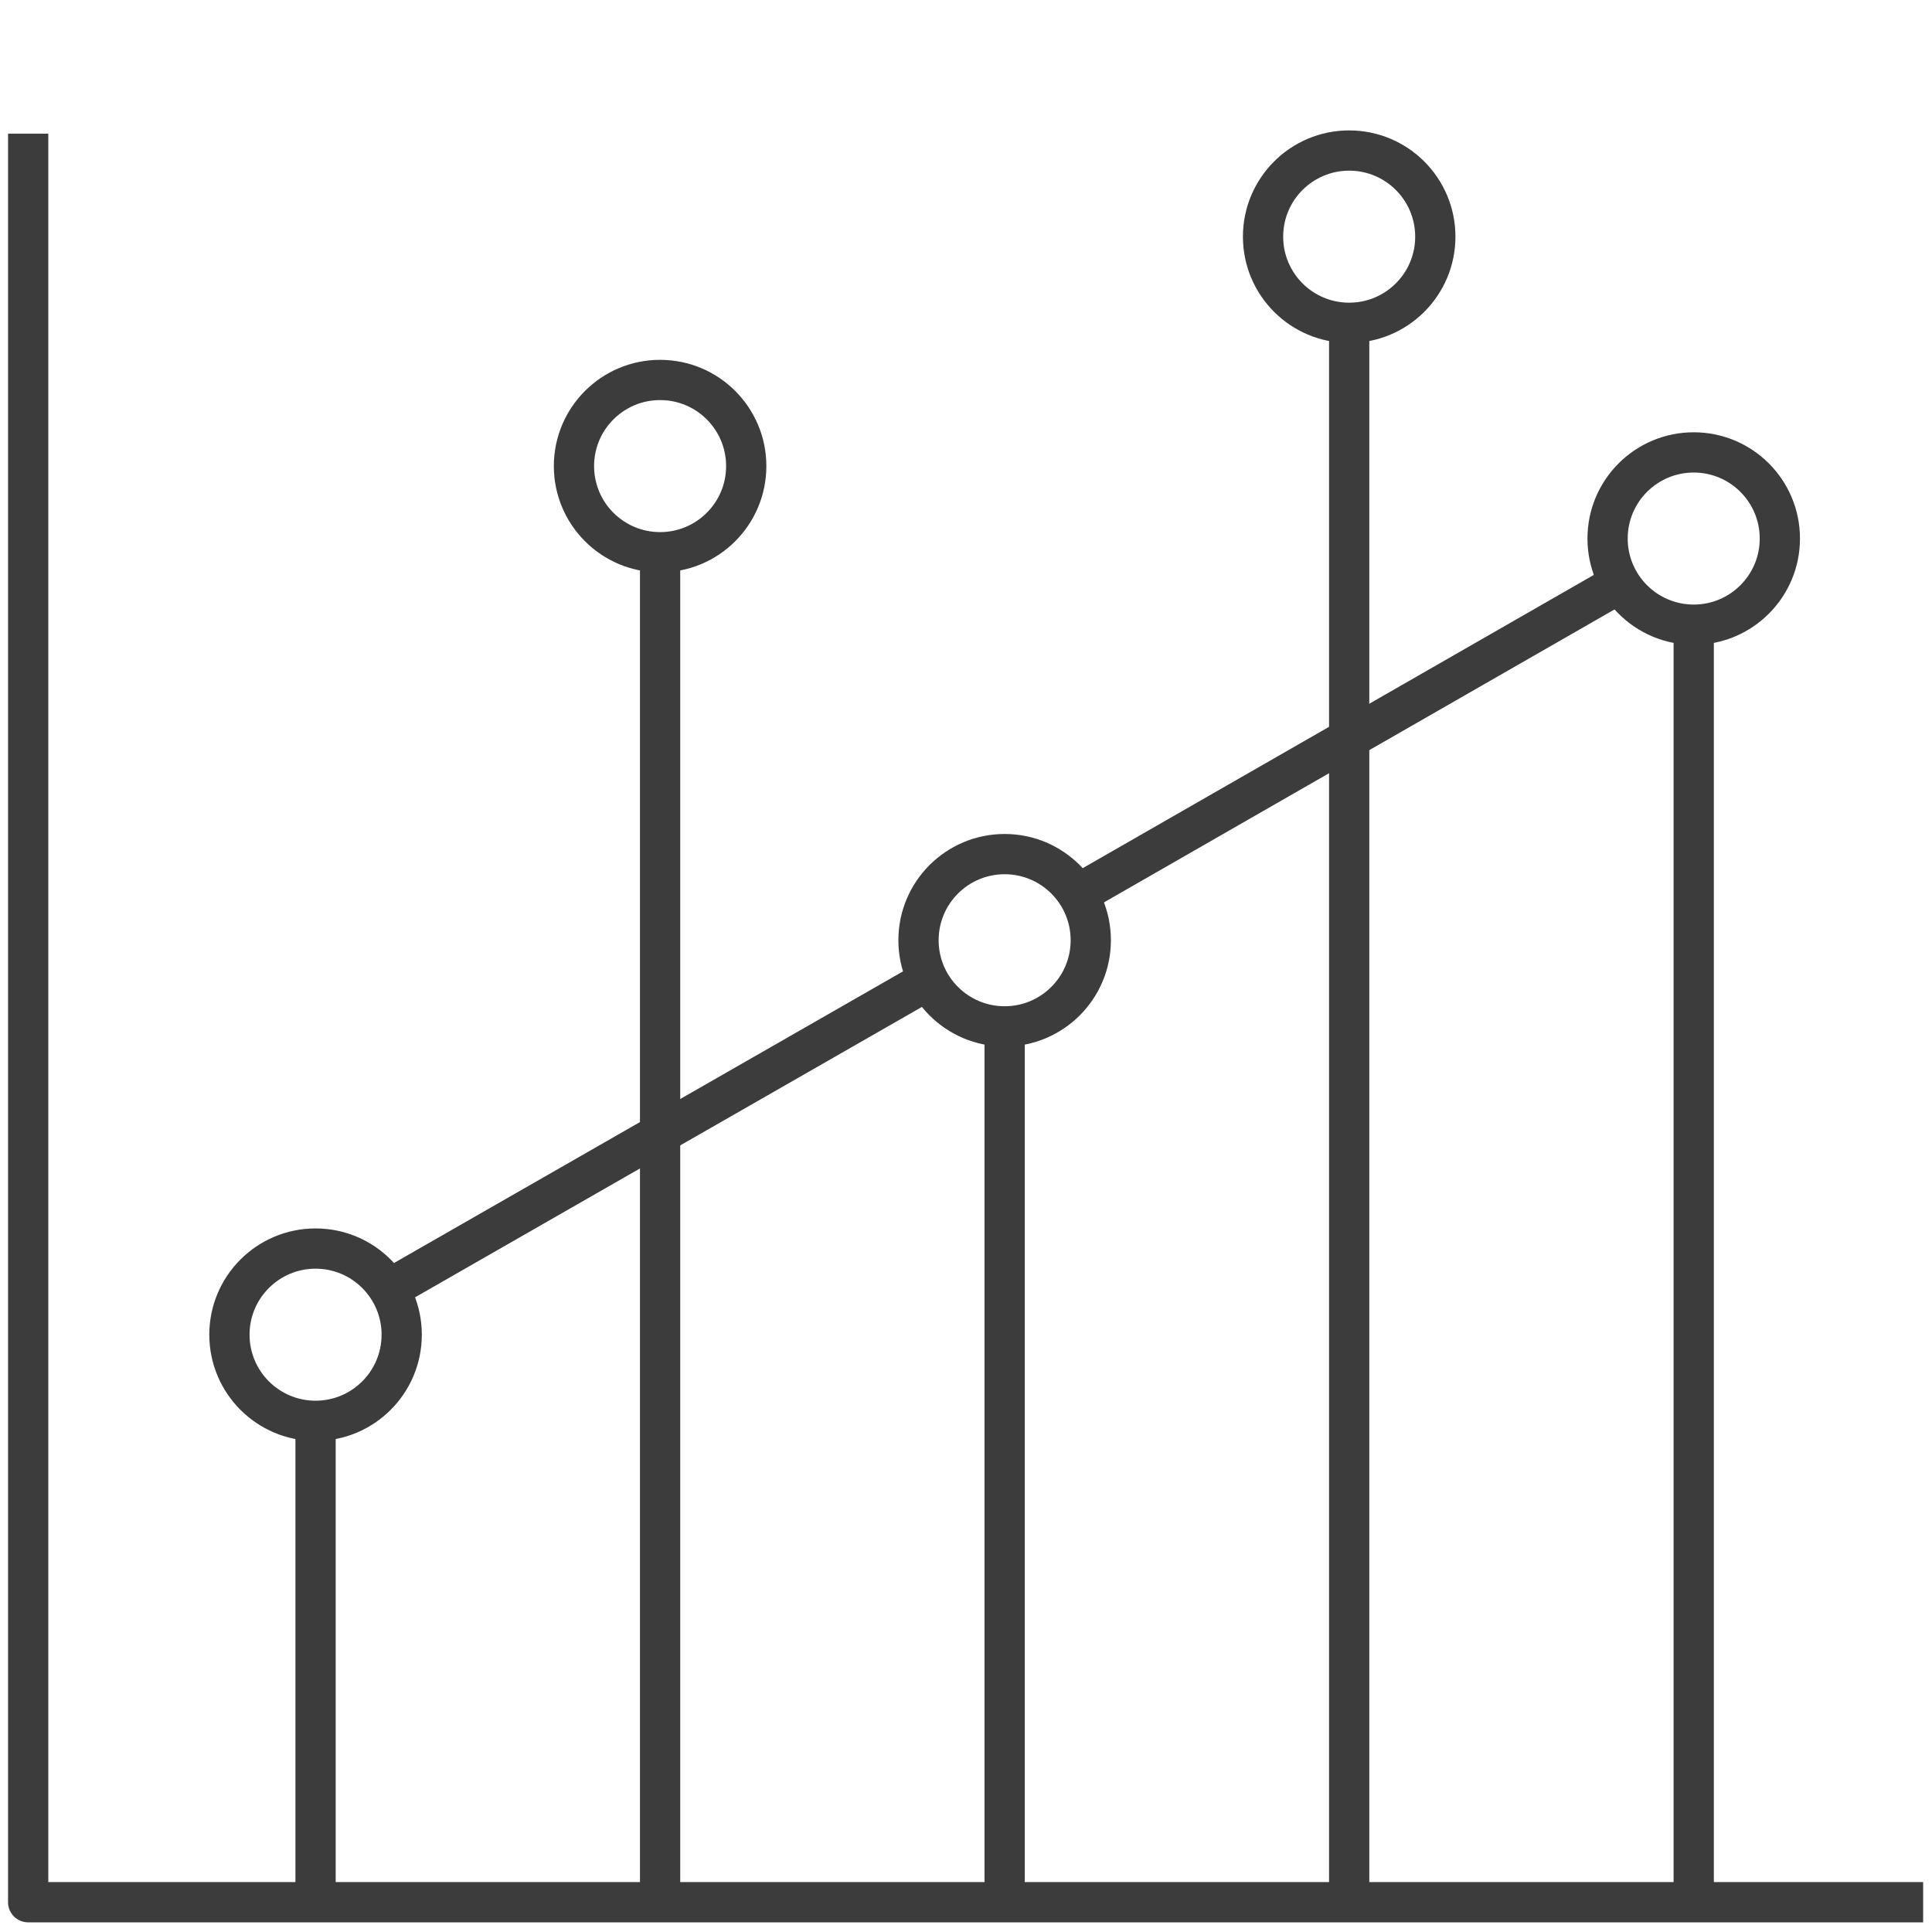
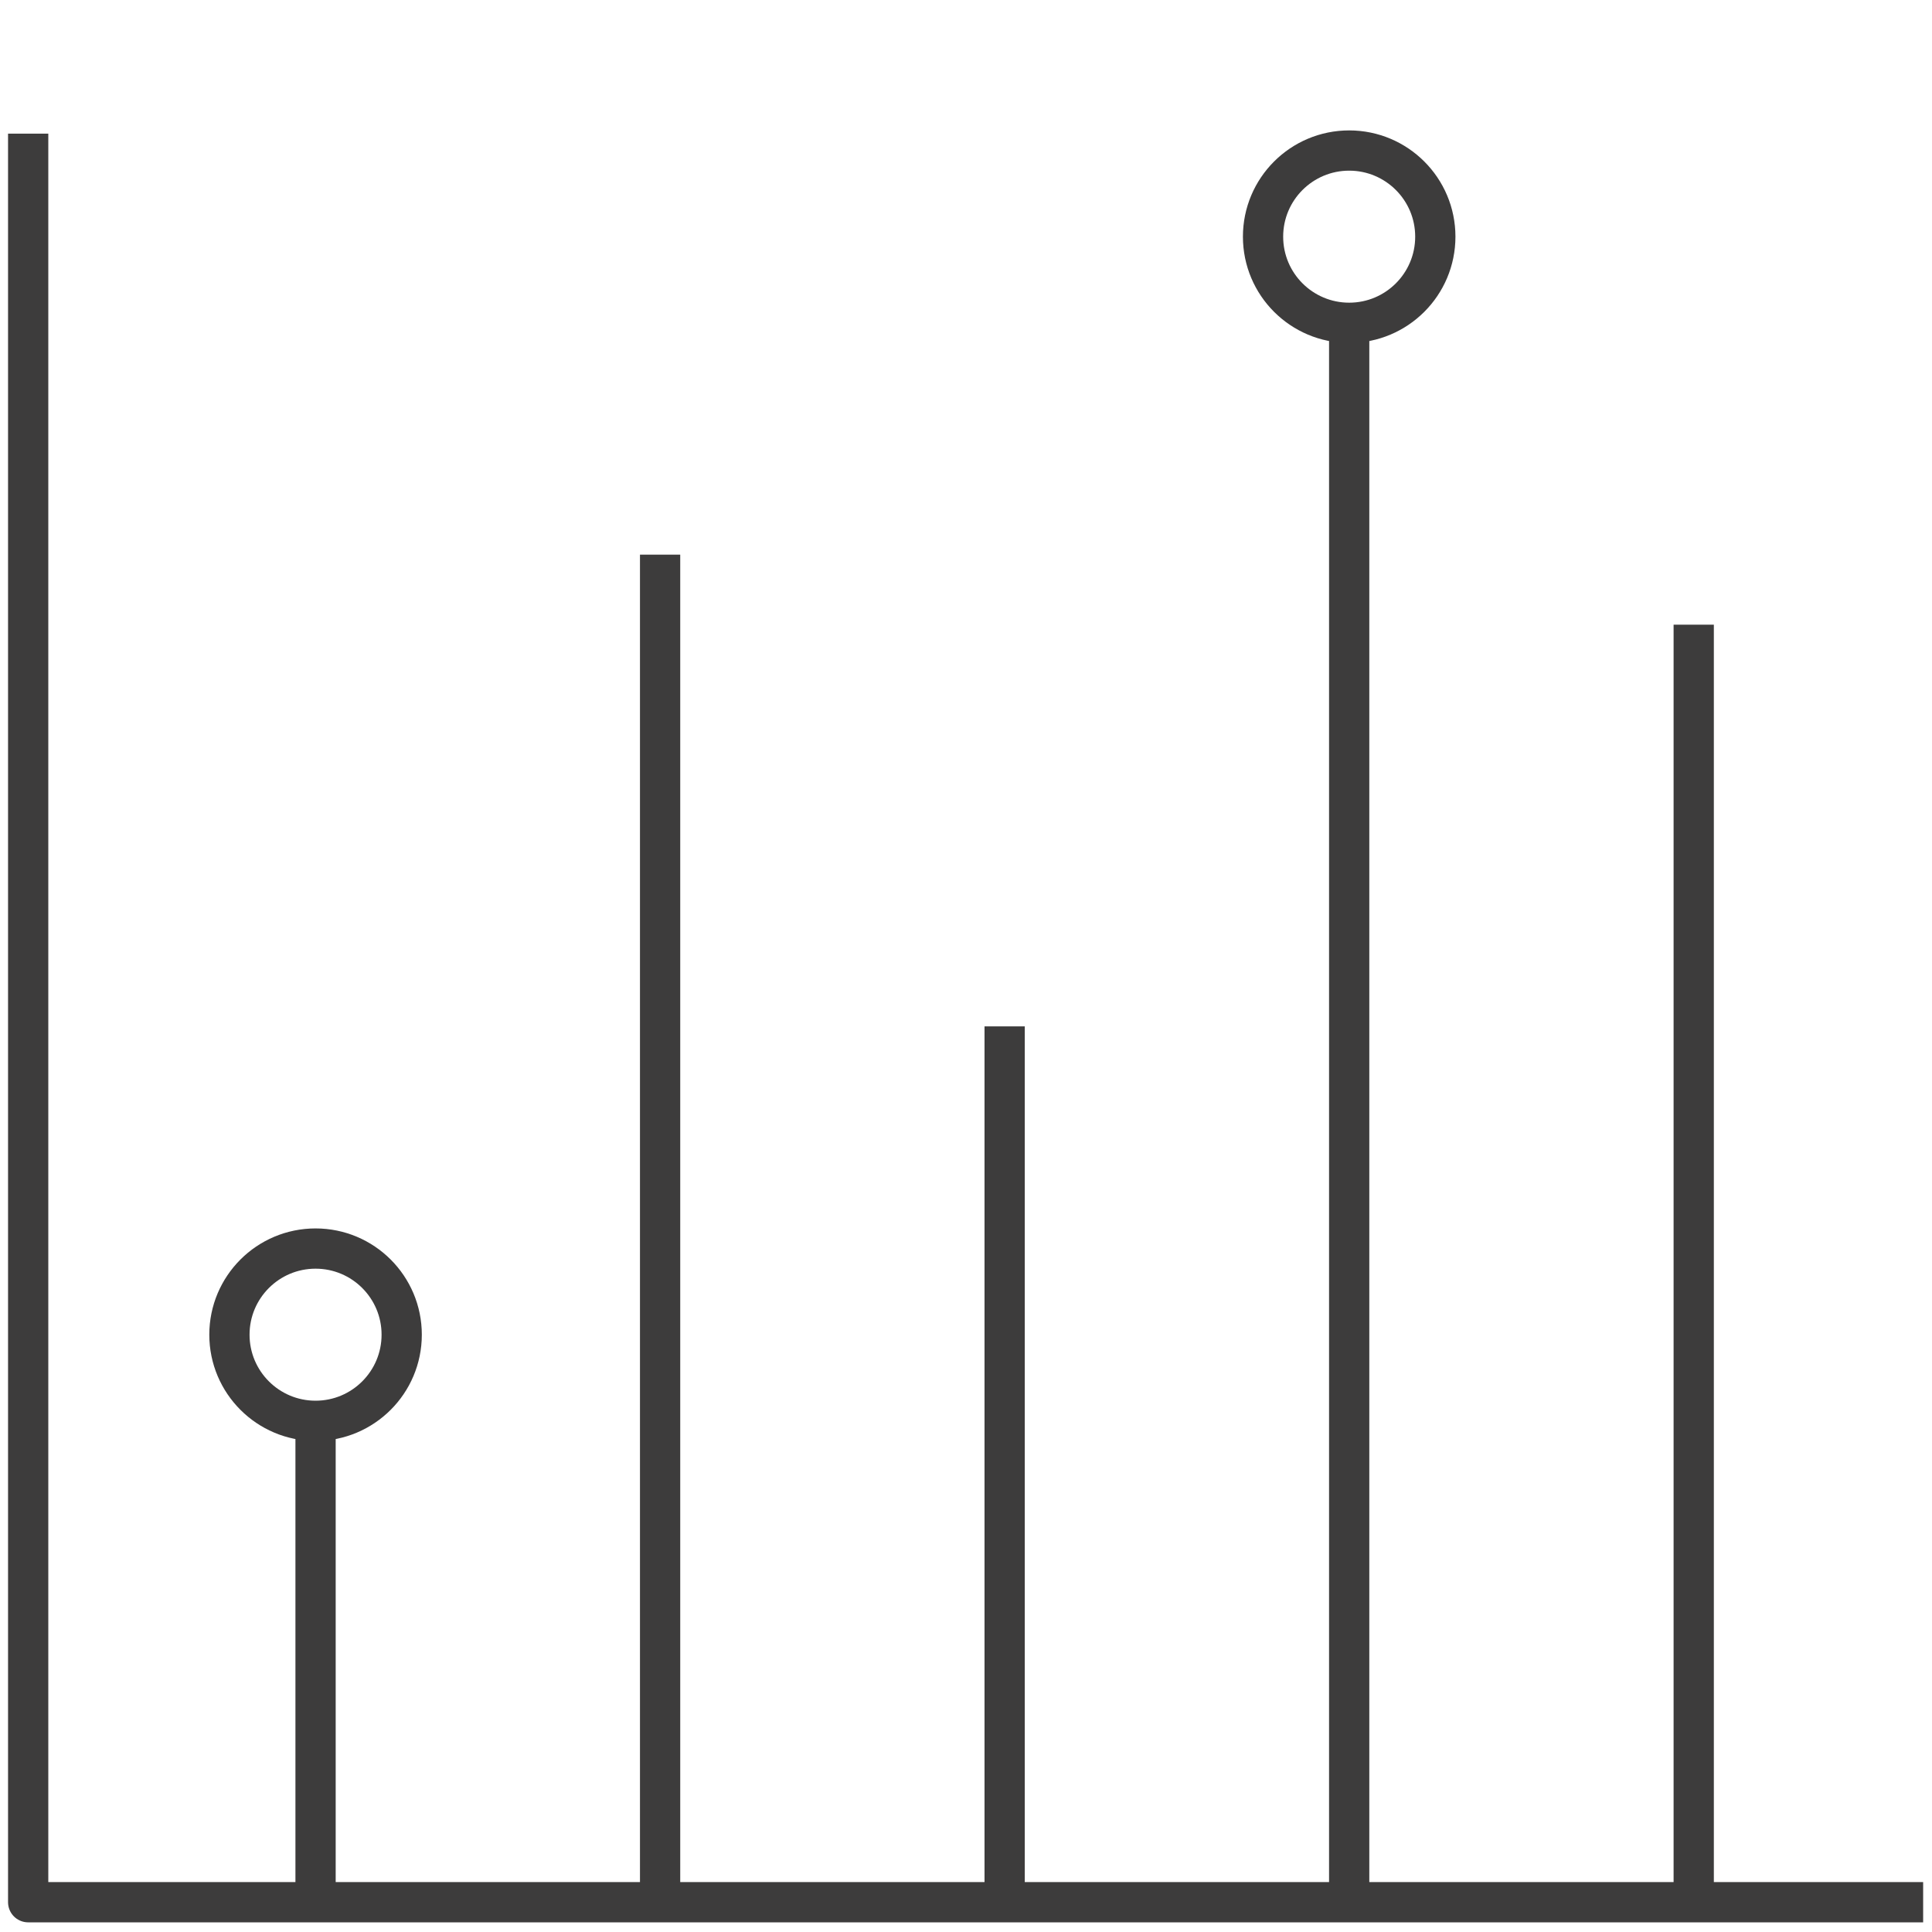
<svg xmlns="http://www.w3.org/2000/svg" id="dk-predictive-analytics" version="1.1" viewBox="0 0 240 240">
  <defs>
    <style>
      .st0 {
        stroke-linejoin: round;
      }

      .st0, .st1 {
        fill: none;
        stroke: #3d3c3c;
        stroke-width: 5px;
      }

      .st1 {
        stroke-miterlimit: 10;
      }
    </style>
  </defs>
-   <line class="st1" x1="134.2" y1="110.9" x2="201.3" y2="72.4" />
-   <line class="st1" x1="48.9" y1="159.8" x2="115.4" y2="121.7" />
  <line class="st1" x1="39.2" y1="176.5" x2="39.2" y2="236.3" />
  <circle class="st1" cx="39.2" cy="165.8" r="10.7" />
  <line class="st1" x1="82" y1="68.9" x2="82" y2="236.3" />
-   <circle class="st1" cx="82" cy="57.9" r="10.7" />
  <line class="st1" x1="124.8" y1="127.5" x2="124.8" y2="236.3" />
-   <circle class="st1" cx="124.8" cy="116.8" r="10.7" />
  <line class="st1" x1="167.6" y1="40.1" x2="167.6" y2="236.3" />
  <circle class="st1" cx="167.6" cy="29.4" r="10.7" />
  <line class="st1" x1="210.4" y1="77.6" x2="210.4" y2="236.3" />
-   <circle class="st1" cx="210.4" cy="66.9" r="10.7" />
  <polyline class="st0" points="3.5 16.6 3.5 236.3 238.9 236.3" />
</svg>